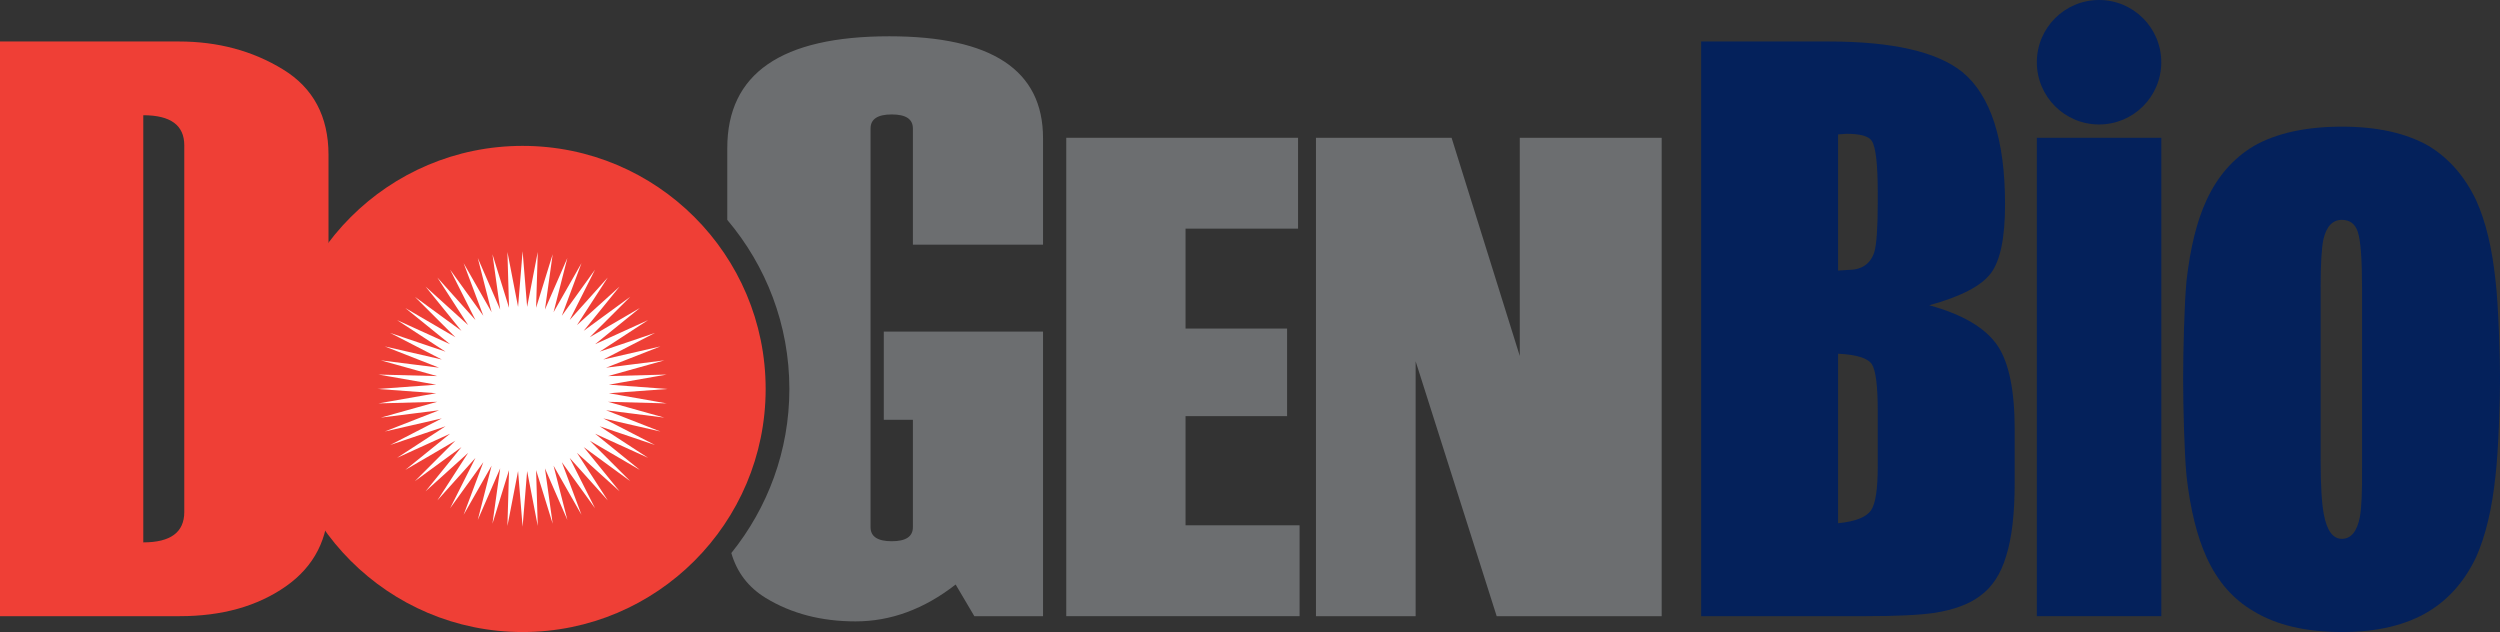
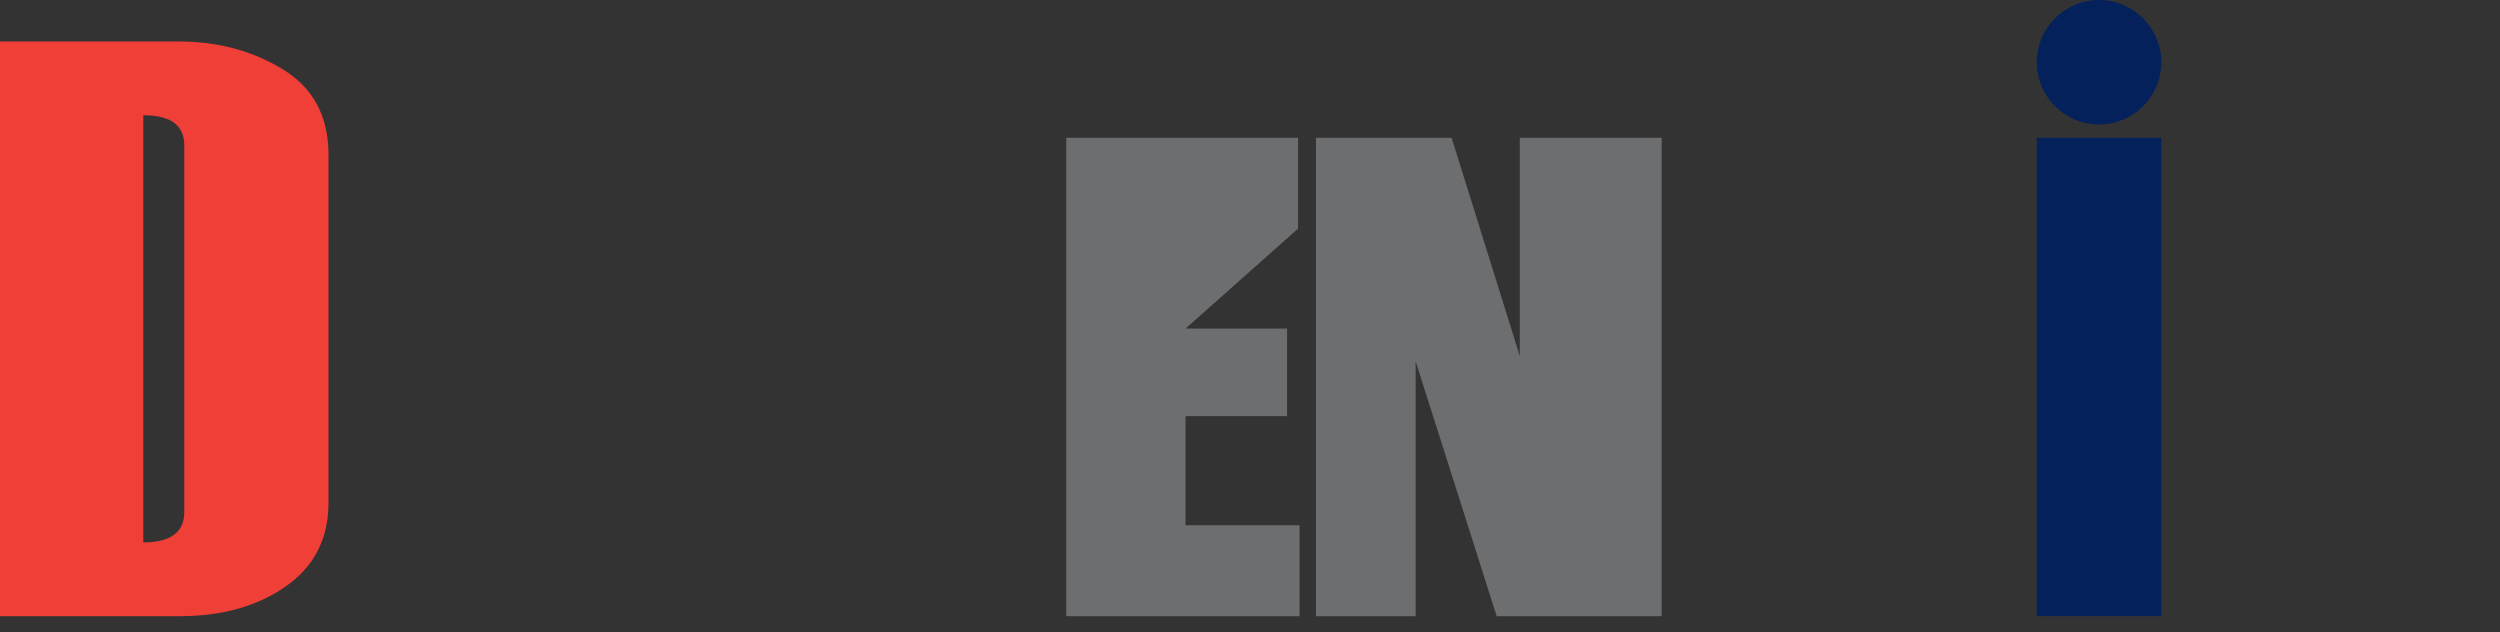
<svg xmlns="http://www.w3.org/2000/svg" width="100%" height="100%" viewBox="0 0 3816 965" version="1.1" xml:space="preserve" style="fill-rule:evenodd;clip-rule:evenodd;stroke-linejoin:round;stroke-miterlimit:2;">
  <rect x="0" y="0" width="3816" height="965" fill="#333333" stroke="none" />
  <g transform="matrix(4.167,0,0,4.167,0,0)">
    <g transform="matrix(4.167,0,0,4.167,0,-1.833)">
-       <path d="M62.446,34.853C62.446,25.589 54.936,18.081 45.674,18.081C36.412,18.081 28.902,25.589 28.902,34.853C28.902,44.117 36.412,51.625 45.674,51.625C54.936,51.625 62.446,44.117 62.446,34.853Z" style="fill:white;fill-rule:nonzero;" />
-     </g>
+       </g>
    <g transform="matrix(4.167,0,0,4.167,0,-1.833)">
-       <path d="M93.731,12.551L93.731,54.605L114.241,54.605L114.241,46.617L104.217,46.617L104.217,37.021L113.143,37.021L113.143,29.323L104.217,29.323L104.217,20.539L114.107,20.539L114.107,12.551L93.731,12.551Z" style="fill:rgb(108,110,112);fill-rule:nonzero;" />
+       <path d="M93.731,12.551L93.731,54.605L114.241,54.605L114.241,46.617L104.217,46.617L104.217,37.021L113.143,37.021L113.143,29.323L104.217,29.323L114.107,20.539L114.107,12.551L93.731,12.551Z" style="fill:rgb(108,110,112);fill-rule:nonzero;" />
    </g>
    <g transform="matrix(4.167,0,0,4.167,0,-1.833)">
      <path d="M133.598,12.551L133.598,31.731L127.604,12.551L115.682,12.551L115.682,54.605L124.444,54.605L124.444,32.199L131.568,54.605L146.072,54.605L146.072,12.551L133.598,12.551Z" style="fill:rgb(108,110,112);fill-rule:nonzero;" />
    </g>
    <g transform="matrix(4.167,0,0,4.167,0,-1.833)">
-       <path d="M91.689,21.948L91.689,12.578C91.689,6.61 87.181,3.63 78.169,3.63C68.679,3.63 63.933,6.908 63.933,13.458L63.933,19.77C67.339,23.798 69.391,28.982 69.391,34.634C69.391,40.082 67.479,45.092 64.289,49.056C64.777,50.746 65.779,52.068 67.313,53.004C69.567,54.378 72.195,55.064 75.211,55.064C78.305,55.064 81.237,53.984 84.007,51.822L85.651,54.606L91.689,54.606L91.689,29.59L77.691,29.59L77.691,37.344L80.249,37.344L80.249,46.786C80.249,47.606 79.633,48.018 78.391,48.018C77.151,48.018 76.527,47.606 76.527,46.786L76.527,11.734C76.527,10.908 77.151,10.5 78.391,10.5C79.633,10.5 80.249,10.908 80.249,11.734L80.249,21.948L91.689,21.948Z" style="fill:rgb(108,110,112);fill-rule:nonzero;" />
-     </g>
+       </g>
    <g transform="matrix(4.167,0,0,4.167,0,-1.833)">
-       <path d="M45.94,13.264C34.138,13.264 24.574,22.832 24.574,34.632C24.574,46.432 34.138,56 45.94,56C57.738,56 67.306,46.432 67.306,34.632C67.306,22.832 57.738,13.264 45.94,13.264ZM58.608,35.901L53.446,35.762L58.4,37.151L53.278,36.505L58.056,38.373L53.034,37.22L57.576,39.558L52.714,37.912L56.97,40.686L52.314,38.567L56.244,41.748L51.844,39.18L55.402,42.736L51.31,39.742L54.466,43.63L50.72,40.248L53.428,44.428L50.076,40.692L52.306,45.116L49.39,41.07L51.116,45.692L48.66,41.376L49.876,46.146L47.904,41.612L48.584,46.477L47.126,41.766L47.272,46.676L46.338,41.848L45.94,46.742L45.542,41.848L44.606,46.676L44.748,41.766L43.29,46.477L43.97,41.612L42,46.146L43.216,41.376L40.756,45.692L42.488,41.07L39.57,45.116L41.796,40.692L38.448,44.428L41.154,40.248L37.41,43.63L40.564,39.742L36.472,42.736L40.03,39.18L35.63,41.748L39.562,38.567L34.906,40.686L39.164,37.912L34.3,39.558L38.84,37.22L33.822,38.373L38.596,36.505L33.478,37.151L38.428,35.762L33.272,35.901L38.348,35.008L33.198,34.632L38.348,34.255L33.272,33.366L38.428,33.502L33.478,32.118L38.596,32.763L33.822,30.892L38.84,32.045L34.3,29.706L39.164,31.352L34.906,28.579L39.562,30.698L35.63,27.517L40.03,30.084L36.472,26.531L40.564,29.522L37.41,25.632L41.154,29.018L38.448,24.836L41.796,28.573L39.57,24.146L42.488,28.197L40.756,23.573L43.216,27.886L42,23.118L43.97,27.652L43.29,22.79L44.748,27.496L44.606,22.592L45.542,27.418L45.94,22.524L46.338,27.418L47.272,22.592L47.126,27.496L48.584,22.79L47.904,27.652L49.876,23.118L48.66,27.886L51.116,23.573L49.39,28.197L52.306,24.146L50.076,28.573L53.428,24.836L50.72,29.018L54.466,25.632L51.31,29.522L55.402,26.531L51.844,30.084L56.244,27.517L52.314,30.698L56.97,28.579L52.714,31.352L57.576,29.706L53.034,32.045L58.056,30.892L53.278,32.763L58.4,32.118L53.446,33.502L58.608,33.366L53.526,34.255L58.68,34.632L53.526,35.008L58.608,35.901Z" style="fill:rgb(239,63,54);fill-rule:nonzero;" />
-     </g>
+       </g>
    <g transform="matrix(4.167,0,0,4.167,0,-1.833)">
      <path d="M0,54.605L0,4.087L15.722,4.087C19.144,4.087 22.192,4.899 24.868,6.537C27.54,8.167 28.878,10.673 28.878,14.059L28.878,44.635C28.878,47.783 27.626,50.231 25.128,51.983C22.628,53.733 19.518,54.605 15.804,54.605L0,54.605ZM16.2,45.443L16.2,13.217C16.2,11.449 14.998,10.569 12.596,10.569L12.596,48.119C14.998,48.119 16.2,47.231 16.2,45.443Z" style="fill:rgb(239,63,54);fill-rule:nonzero;" />
    </g>
    <g transform="matrix(4.167,0,0,4.167,0,-1.833)">
-       <path d="M169.591,27.275C172.377,26.51 174.183,25.569 175.013,24.455C175.843,23.343 176.257,21.329 176.257,18.415C176.257,12.739 175.013,8.863 172.527,6.791C170.303,4.989 166.373,4.087 160.737,4.087L149.543,4.087L149.543,54.605L164.019,54.605C166.705,54.605 168.713,54.509 170.039,54.317C171.763,54.049 173.105,53.549 174.069,52.821C175.129,52.053 175.891,50.886 176.357,49.311C176.853,47.739 177.103,45.611 177.103,42.925L177.103,38.15C177.103,34.776 176.605,32.34 175.611,30.843C174.549,29.271 172.543,28.081 169.591,27.275ZM165.067,41.429C165.067,43.425 164.873,44.709 164.485,45.285C164.077,45.9 163.109,46.282 161.579,46.435L161.579,31.534C163.191,31.611 164.179,31.917 164.547,32.453C164.893,32.992 165.067,34.371 165.067,36.595L165.067,41.429ZM165.067,18.241C165.067,20.467 164.965,21.925 164.761,22.615C164.415,23.652 163.649,24.167 162.467,24.167L161.579,24.225L161.579,12.257L162.313,12.201C163.537,12.201 164.281,12.411 164.547,12.833C164.893,13.371 165.067,14.885 165.067,17.379L165.067,18.241Z" style="fill:rgb(4,33,91);fill-rule:nonzero;" />
-     </g>
+       </g>
    <g transform="matrix(4.167,0,0,4.167,0,-1.833)">
      <rect x="179.05" y="12.552" width="10.944" height="42.054" style="fill:rgb(4,33,91);fill-rule:nonzero;" />
    </g>
    <g transform="matrix(4.167,0,0,4.167,0,-1.833)">
-       <path d="M219.372,25.093C219.074,22.245 218.51,19.905 217.68,18.071C216.686,15.963 215.292,14.363 213.502,13.271C211.512,12.139 208.976,11.573 205.89,11.573C202.708,11.573 200.12,12.139 198.13,13.271C196.306,14.363 194.914,15.963 193.952,18.071C193.122,19.865 192.542,22.207 192.212,25.093C192.012,27.199 191.912,31.385 191.912,33.755C191.912,36.125 192.012,40.199 192.212,42.305C192.542,45.193 193.122,47.553 193.952,49.387C194.914,51.533 196.306,53.133 198.13,54.185C200.12,55.395 202.708,55.999 205.89,55.999C208.976,55.999 211.512,55.395 213.502,54.185C215.292,53.093 216.686,51.493 217.68,49.387C218.51,47.513 219.074,45.135 219.372,42.247C219.638,40.101 219.77,35.475 219.77,33.755C219.77,32.035 219.638,27.239 219.372,25.093ZM207.45,45.875C207.202,47.163 206.672,47.807 205.864,47.807C205.076,47.807 204.548,47.085 204.278,45.641C204.092,44.667 203.998,43.065 203.998,40.843L203.998,25.679C203.998,23.649 204.08,22.245 204.246,21.465C204.516,20.333 205.056,19.767 205.864,19.767C206.568,19.767 207.036,20.119 207.264,20.821C207.512,21.563 207.638,23.181 207.638,25.679L207.638,41.545C207.658,43.651 207.596,45.095 207.45,45.875Z" style="fill:rgb(4,33,91);fill-rule:nonzero;" />
-     </g>
+       </g>
    <g transform="matrix(4.167,0,0,4.167,0,-1.833)">
      <path d="M184.521,11.382C187.543,11.382 189.991,8.932 189.991,5.912C189.991,2.89 187.543,0.44 184.521,0.44C181.499,0.44 179.051,2.89 179.051,5.912C179.051,8.932 181.499,11.382 184.521,11.382Z" style="fill:rgb(4,33,91);fill-rule:nonzero;" />
    </g>
  </g>
</svg>